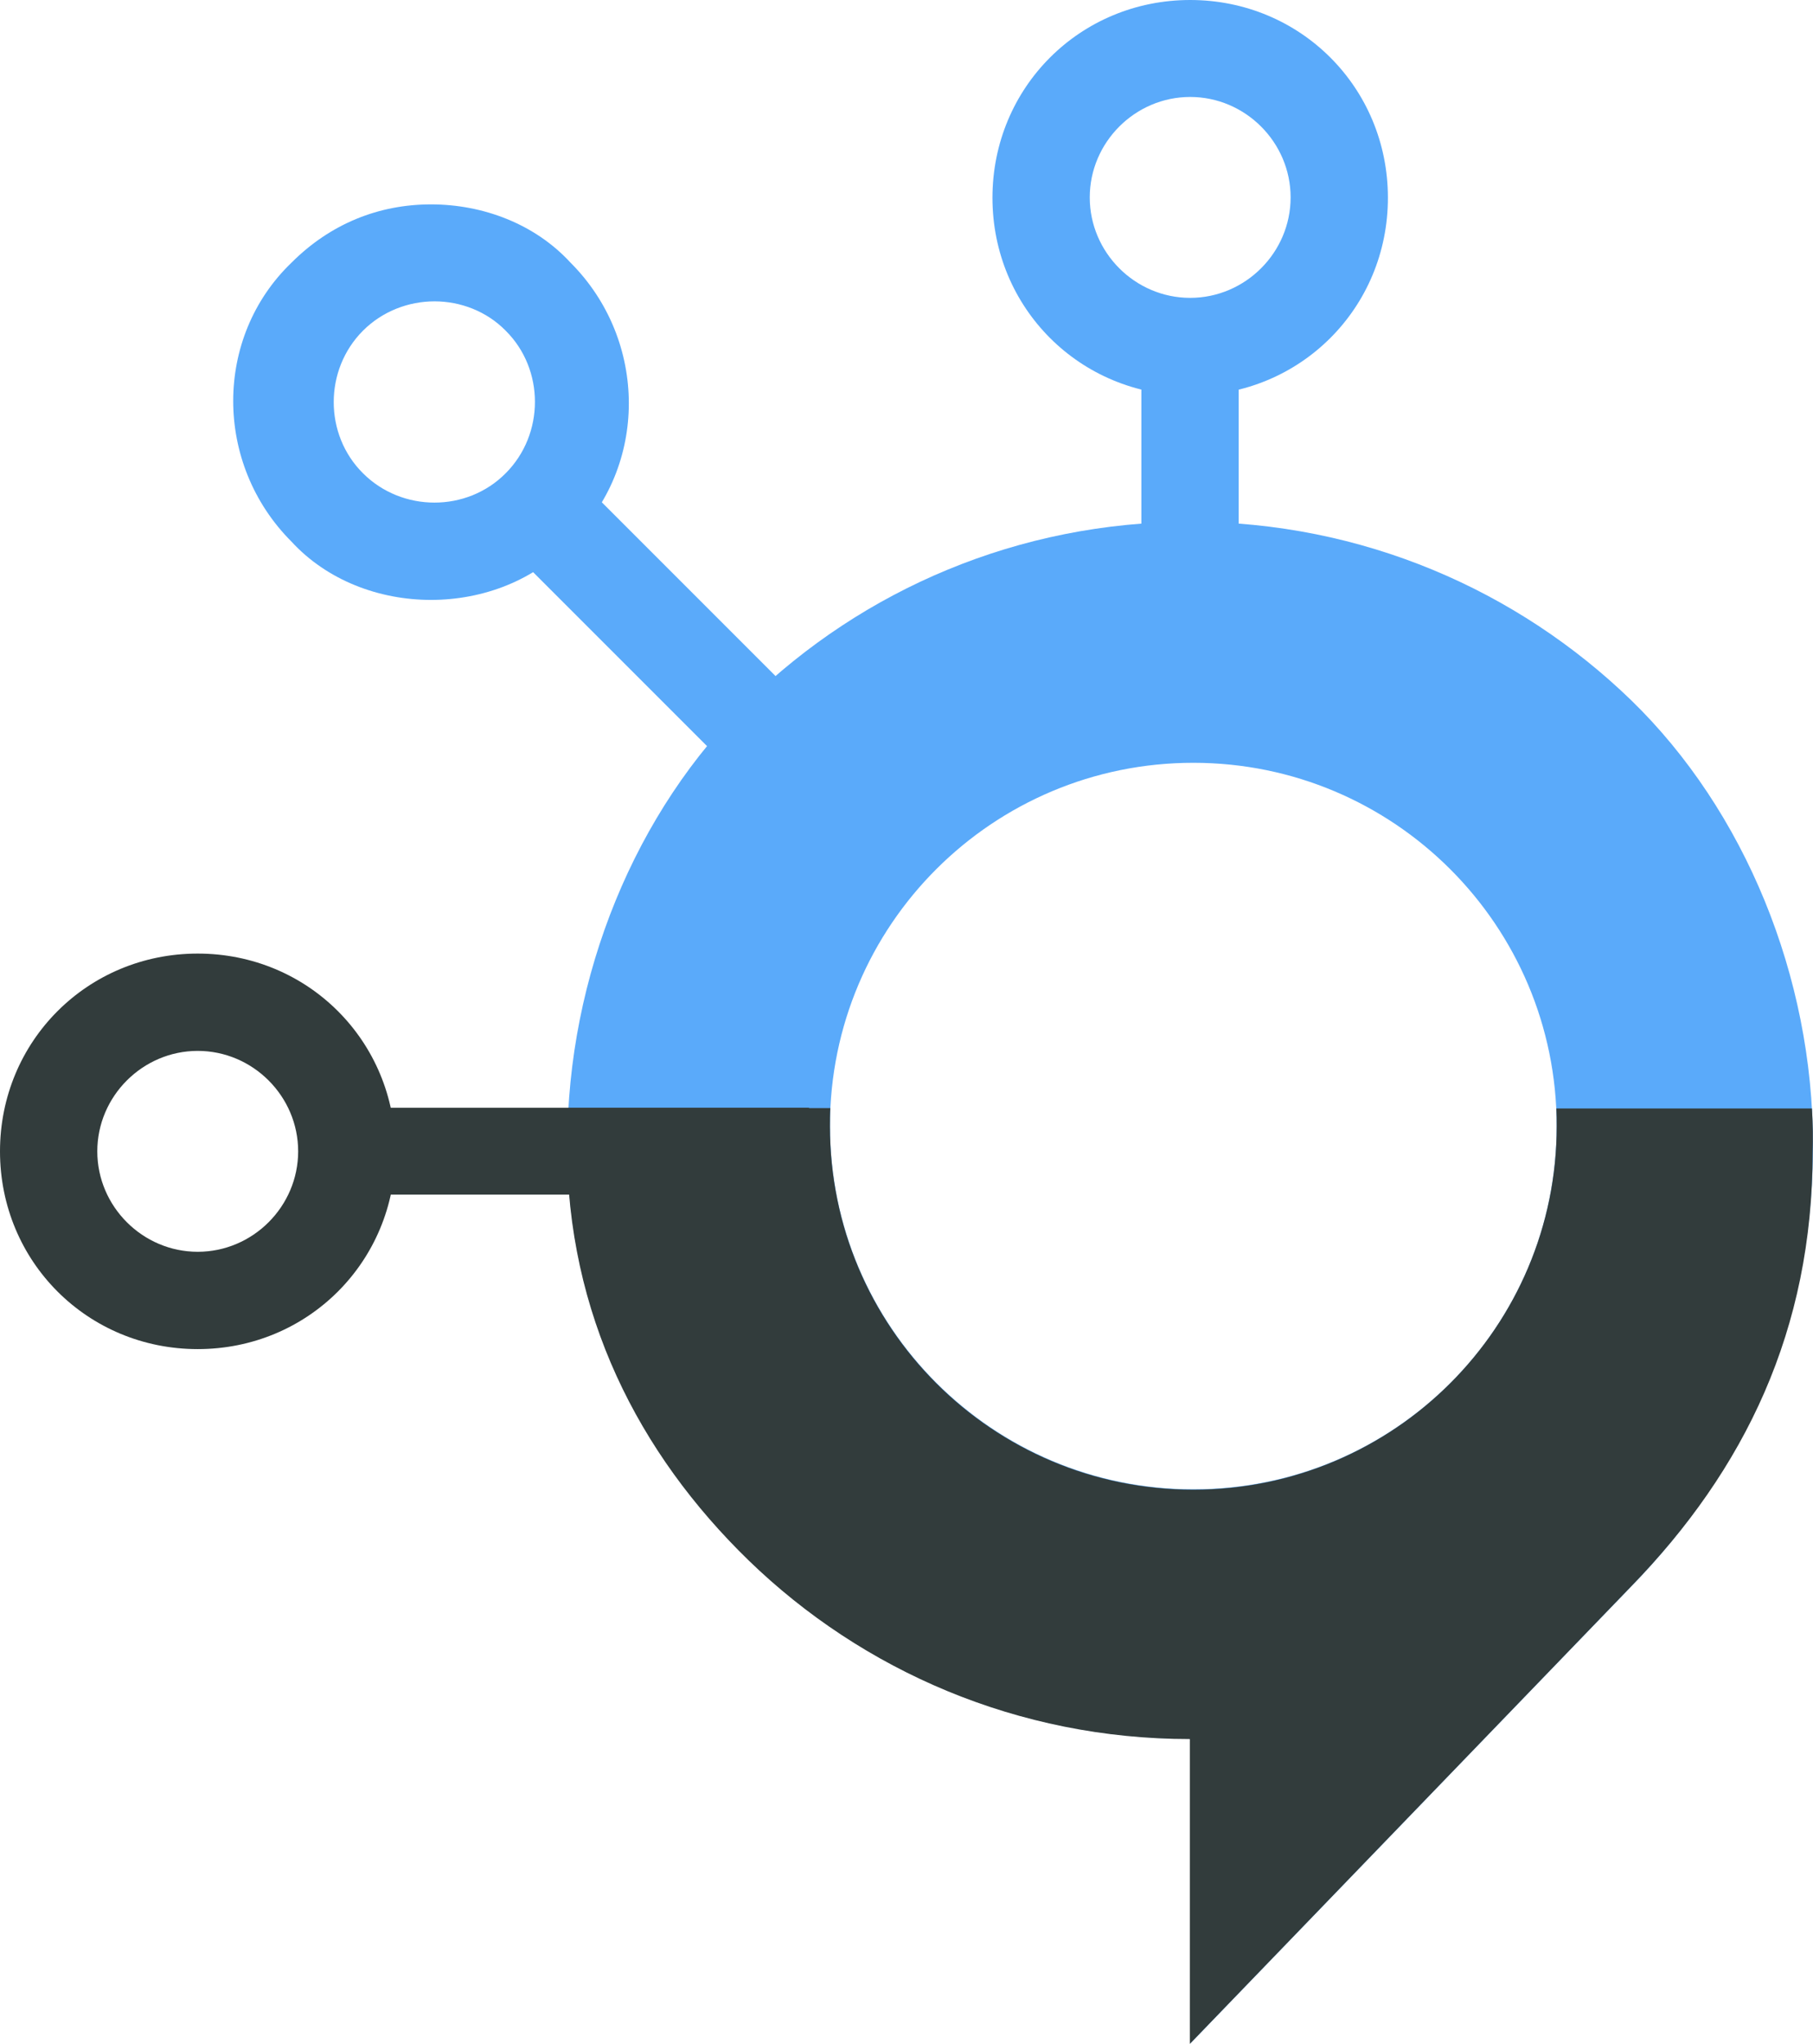
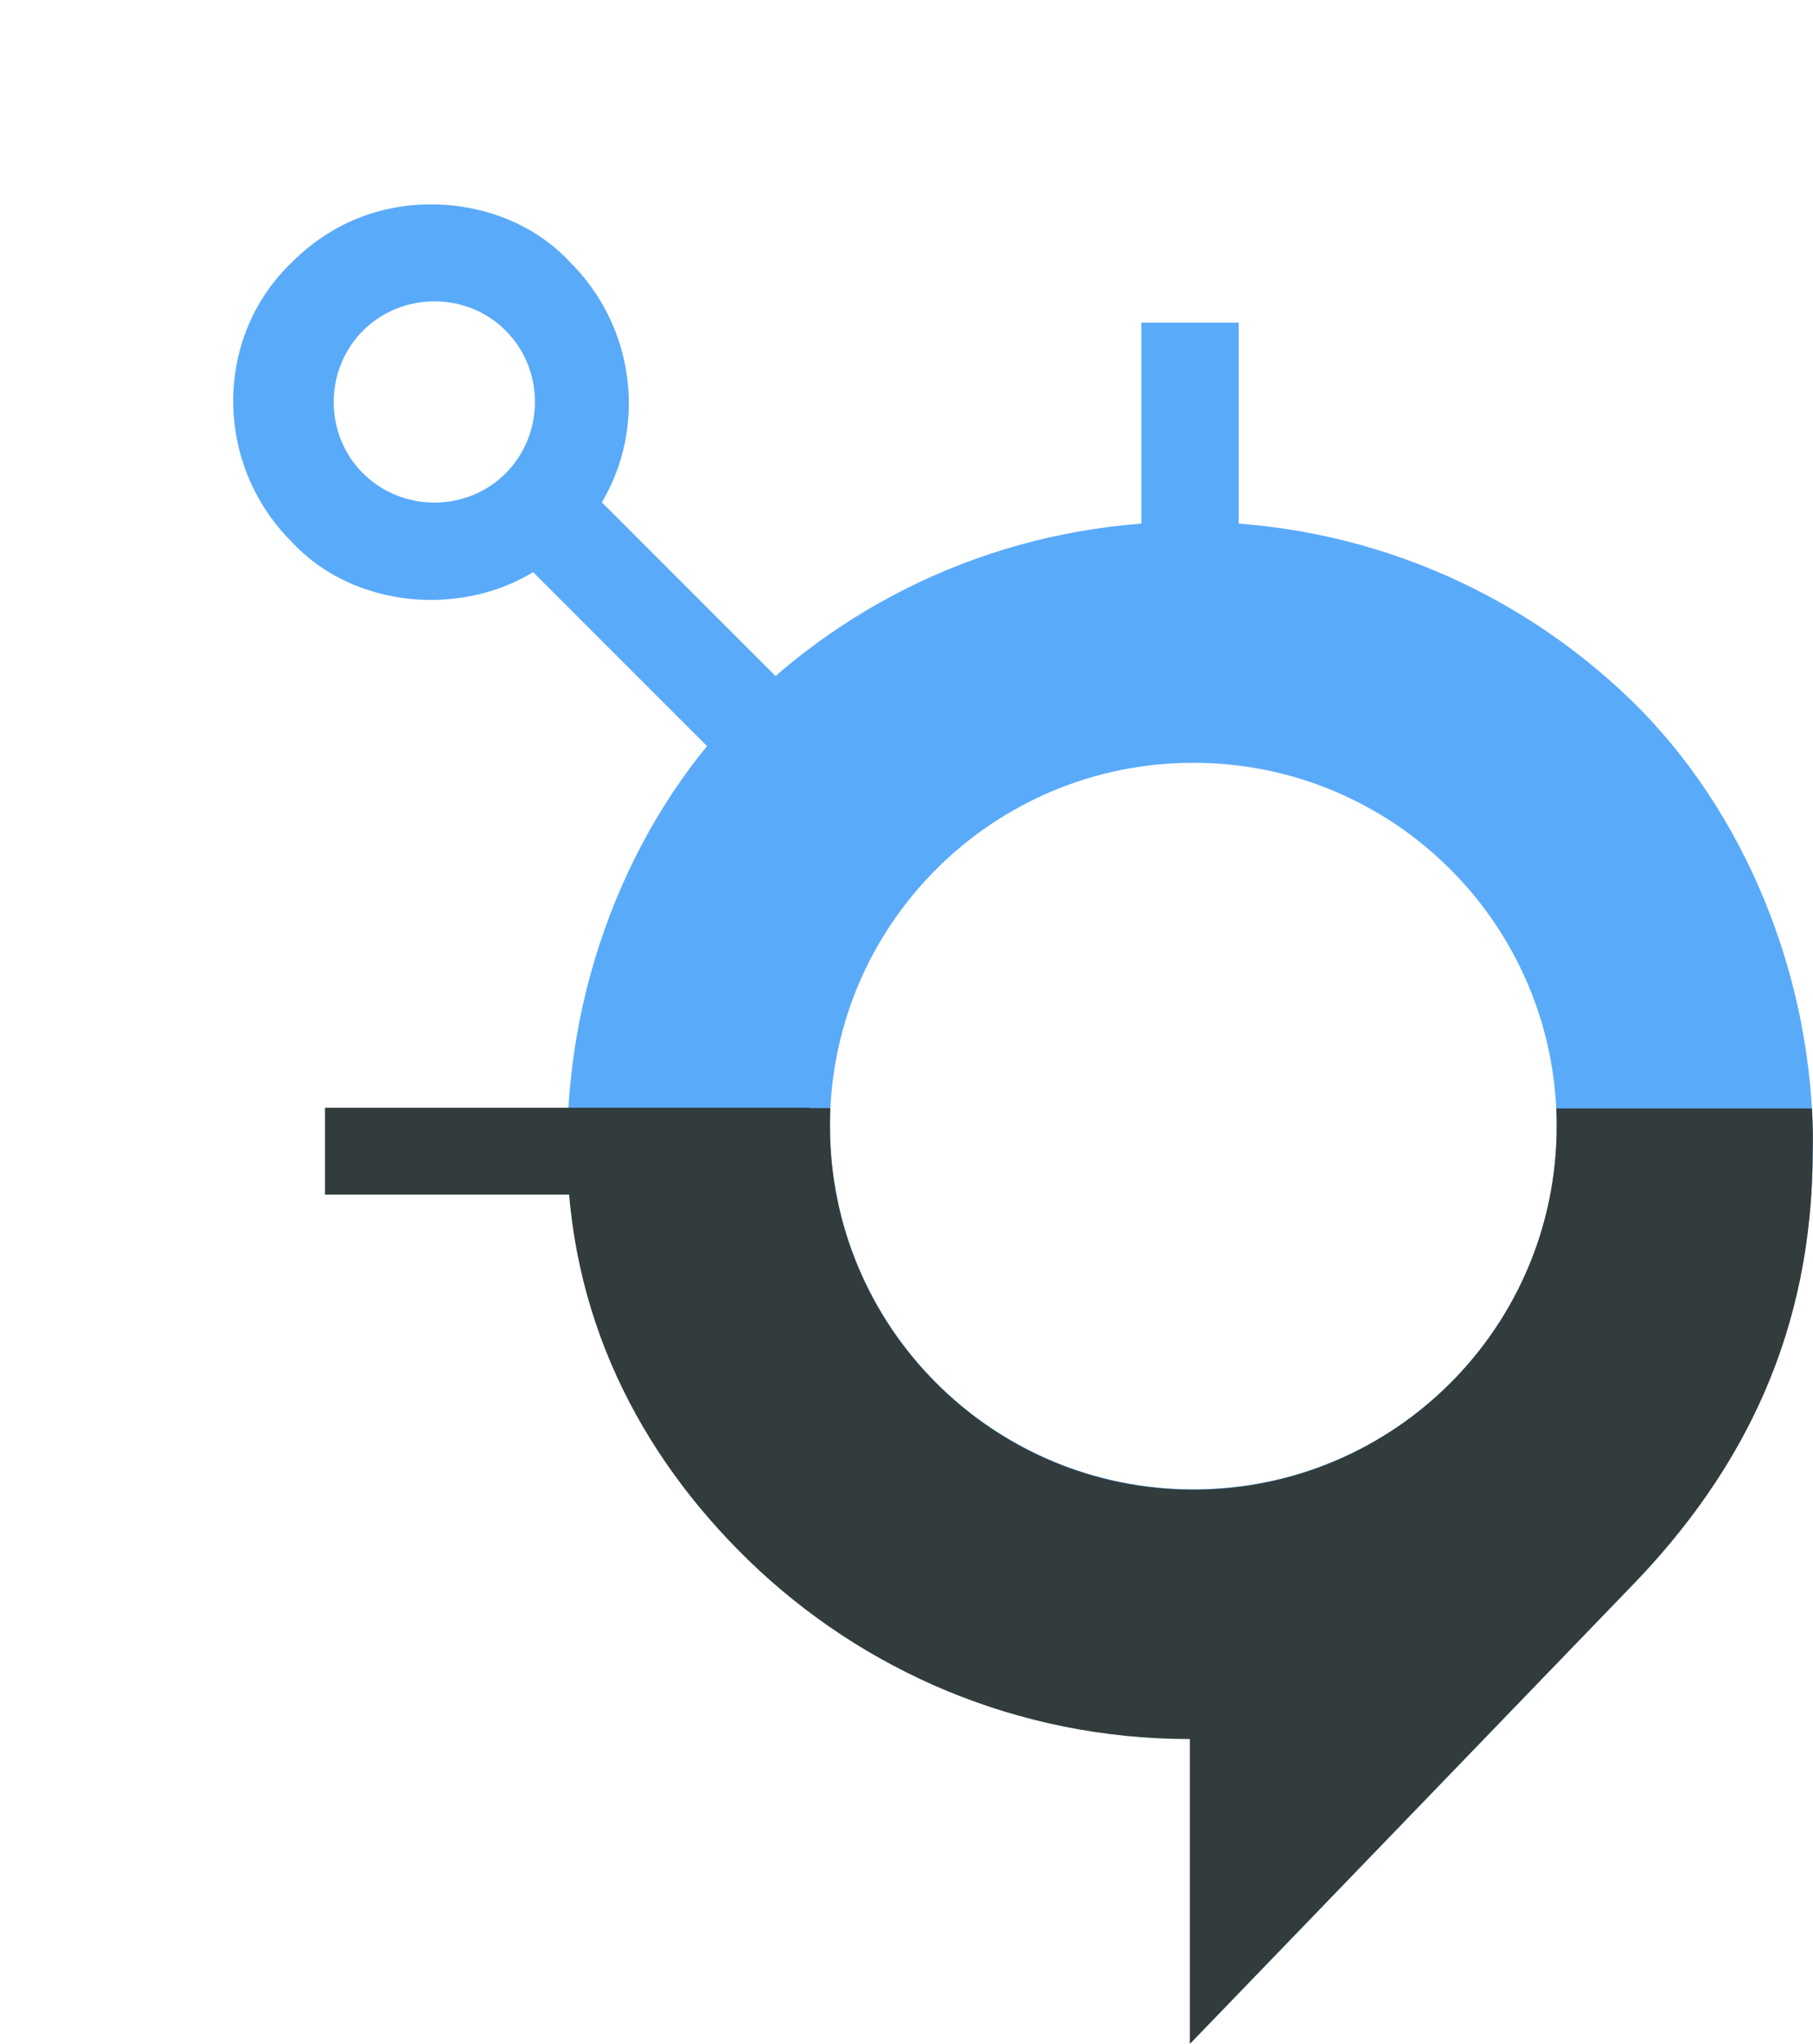
<svg xmlns="http://www.w3.org/2000/svg" version="1.1" id="Layer_1" x="0px" y="0px" viewBox="16.8 123.4 519.9 586" enable-background="new 16.8 123.4 519.9 586" xml:space="preserve">
  <g>
    <rect x="344.1" y="215.9" fill="#5AAAFA" width="27.9" height="116.7" />
-     <path fill="#5AAAFA" d="M358.1,236.8c-31.6,0-56.7-25.1-56.7-56.7c0-31.6,25.1-56.7,56.7-56.7s56.7,25.1,56.7,56.7   C414.8,211.7,389.7,236.8,358.1,236.8z M358.1,151.2c-15.8,0-28.8,13-28.8,28.8s13,28.8,28.8,28.8s28.8-13,28.8-28.8   S373.9,151.2,358.1,151.2z" />
    <rect x="193.3" y="257.3" transform="matrix(-0.707 0.707 -0.707 -0.707 569.785 374.497)" fill="#5AAAFA" width="28.1" height="95.9" />
    <path fill="#5AAAFA" d="M140.4,295.4L140.4,295.4c-14.9,0-29.8-5.6-40-16.7c-22.3-22.3-22.3-58.6,0-80c11.2-11.2,25.1-16.7,40-16.7   c14.9,0,29.8,5.6,40,16.7c22.3,22.3,22.3,58.6,0,80C170.2,289.8,155.3,295.4,140.4,295.4z M141.4,209.8c-7.4,0-14.9,2.8-20.5,8.4   c-11.2,11.2-11.2,29.8,0,40.9c11.2,11.2,29.8,11.2,40.9,0c11.2-11.2,11.2-29.8,0-40.9C156.3,212.6,148.8,209.8,141.4,209.8z" />
    <path fill="#5AAAFA" d="M484.6,324.2C452,292.6,407.4,273,358.1,273s-93.9,19.5-126.5,51.2c-32.6,31.6-52.1,79.1-52.1,127.4   c0,48.4,20.5,88.4,52.1,119.1c32.6,31.6,77.2,51.2,126.5,51.2v87.4l126.5-131.1c32.6-33.5,52.1-75.3,52.1-126.5   C536.7,403.3,517.1,355.8,484.6,324.2z M359,550.4c-57.5,0-104.2-46.6-104.2-104.2S301.5,342.1,359,342.1s104.2,46.6,104.2,104.2   S416.6,550.4,359,550.4z" />
    <rect x="110" y="441" fill="#323C3C" width="138.8" height="24.9" />
-     <path fill="#323C3C" d="M73.5,510.2c-31.6,0-56.7-25.1-56.7-56.7s25.1-56.7,56.7-56.7s56.7,25.1,56.7,56.7S105.1,510.2,73.5,510.2z    M73.5,424.7c-15.8,0-28.8,13-28.8,28.8c0,15.8,13,28.8,28.8,28.8s28.8-13,28.8-28.8C102.3,437.7,89.3,424.7,73.5,424.7z" />
    <path fill="#323C3C" d="M536.4,441.2h-73.3c0.1,1.7,0.1,3.4,0.1,5.1c0,57.5-46.6,104.2-104.2,104.2s-104.2-46.6-104.2-104.2   c0-1.7,0-3.5,0.1-5.2h-75.2c-0.9,3.7-0.3,6-0.3,10.6c0,48.4,20.5,88.4,52.1,119.1C264.1,602.4,308.7,622,358,622v87.4l126.5-131.1   c32.6-33.5,52.1-73.5,52.1-124.6C536.7,449.8,536.7,446.1,536.4,441.2z" />
  </g>
</svg>